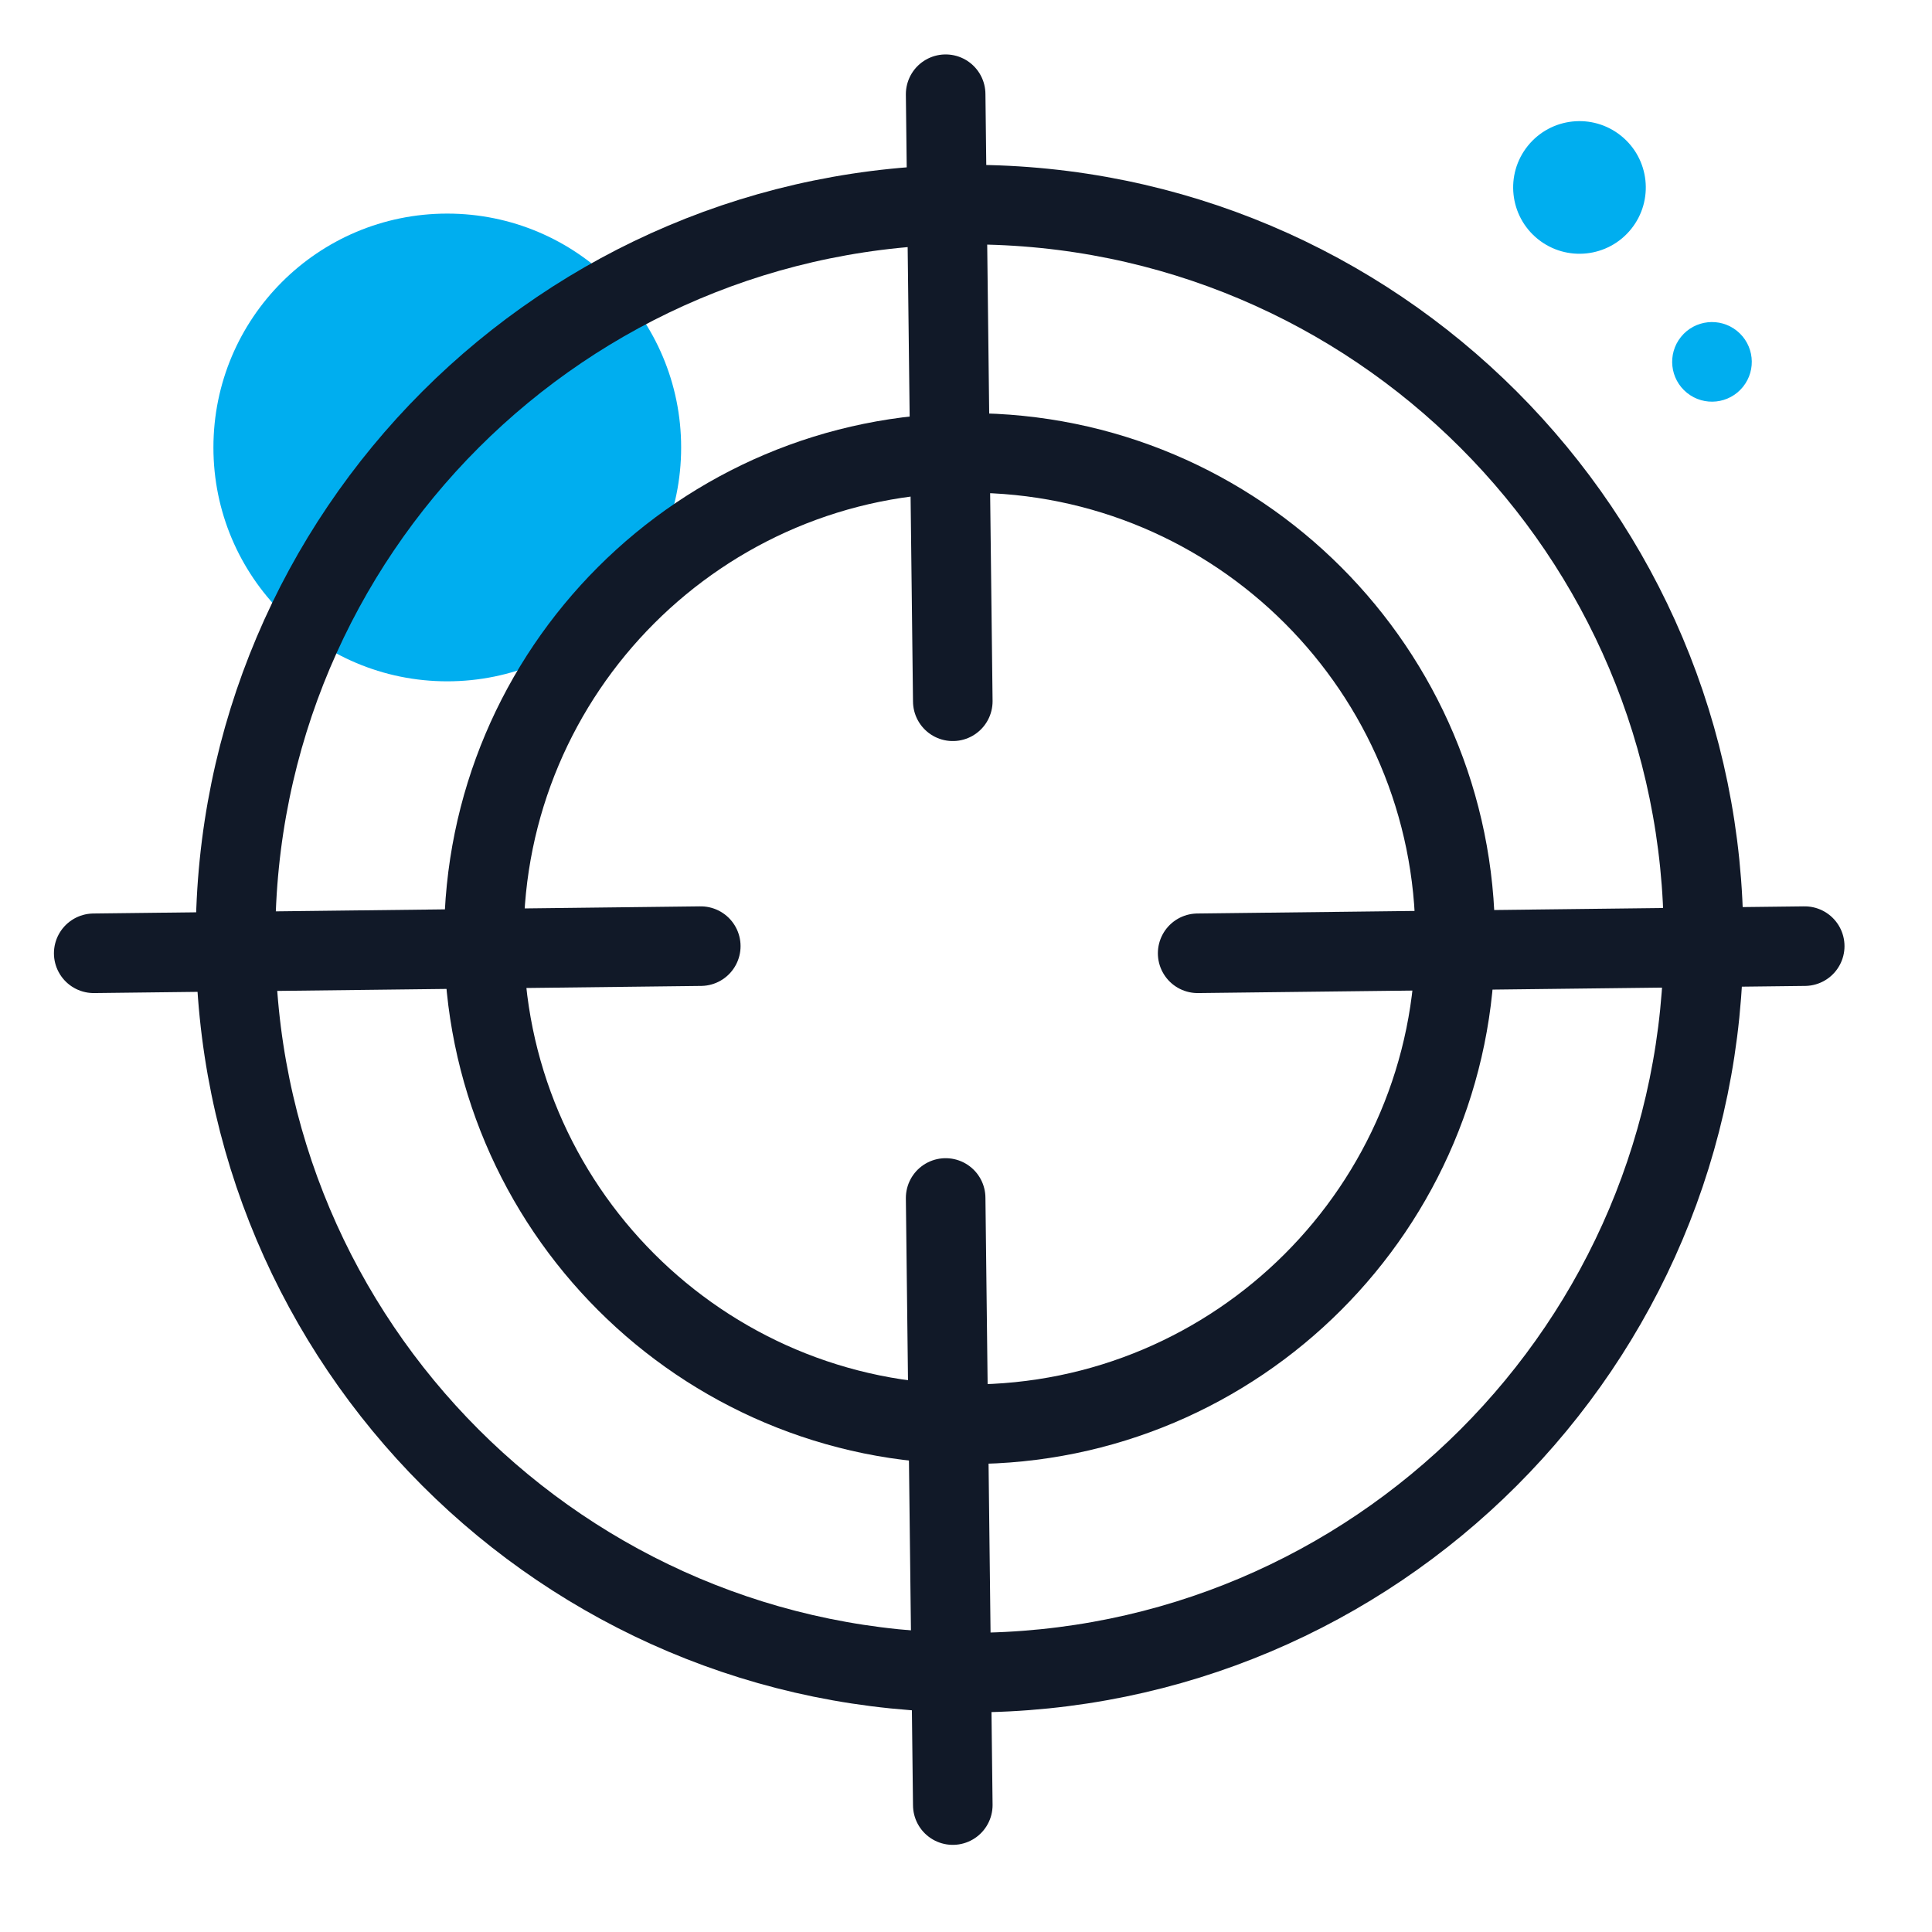
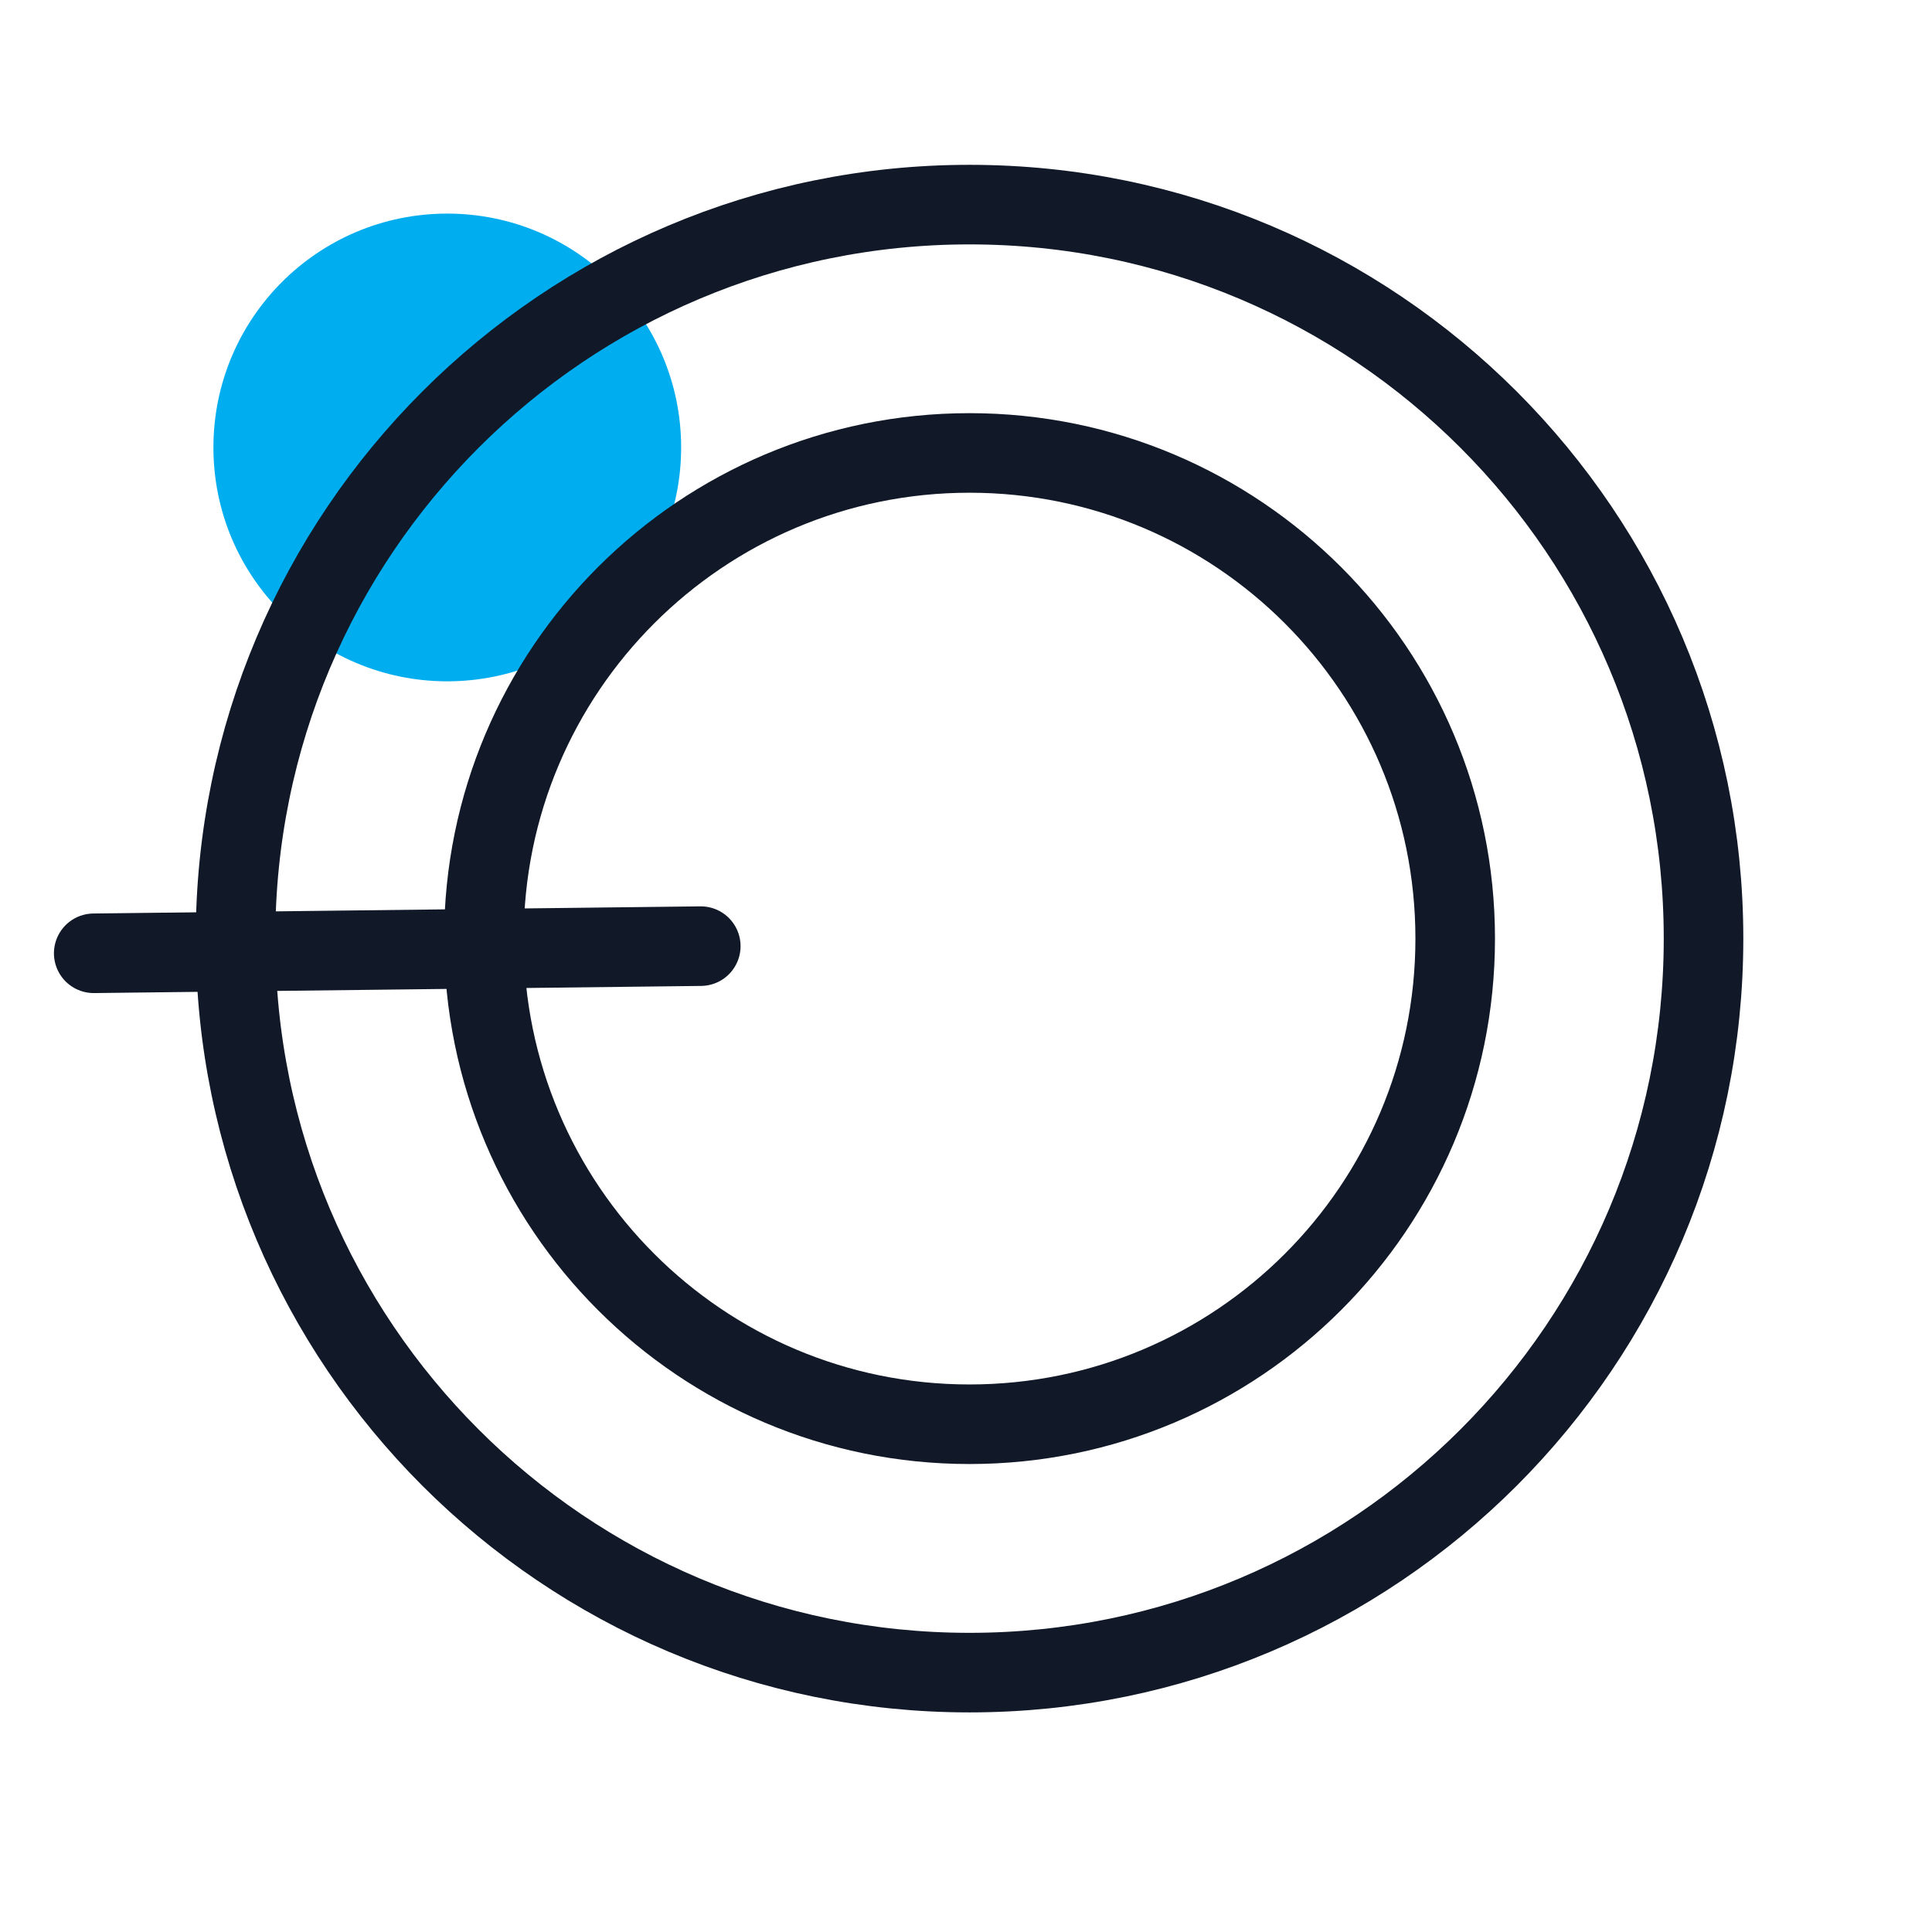
<svg xmlns="http://www.w3.org/2000/svg" width="43" height="43" viewBox="0 0 43 43" fill="none">
  <path d="M9.954 4.754C7.078 4.754 4.75 7.084 4.75 9.96C4.75 12.836 7.081 15.164 9.954 15.164C12.827 15.164 15.16 12.833 15.16 9.96C15.16 7.087 12.83 4.754 9.954 4.754Z" fill="#00AEEF" />
  <path d="M21.578 37.227C30.601 37.227 37.915 29.913 37.915 20.89C37.915 11.868 30.601 4.554 21.578 4.554C12.556 4.554 5.242 11.868 5.242 20.89C5.242 29.913 12.556 37.227 21.578 37.227Z" stroke="#111928" stroke-width="1.771" stroke-miterlimit="10" />
  <path d="M21.578 31.699C27.548 31.699 32.388 26.86 32.388 20.89C32.388 14.92 27.548 10.081 21.578 10.081C15.609 10.081 10.77 14.92 10.77 20.89C10.77 26.86 15.609 31.699 21.578 31.699Z" stroke="#111928" stroke-width="1.771" stroke-miterlimit="10" />
-   <path d="M21.047 2.097L21.206 15.608" stroke="#111928" stroke-width="1.771" stroke-miterlimit="10" stroke-linecap="round" />
-   <path d="M21.047 26.663L21.206 40.175" stroke="#111928" stroke-width="1.771" stroke-miterlimit="10" stroke-linecap="round" />
  <path d="M2.086 21.217L15.597 21.058" stroke="#111928" stroke-width="1.771" stroke-miterlimit="10" stroke-linecap="round" />
-   <path d="M26.656 21.217L40.167 21.058" stroke="#111928" stroke-width="1.771" stroke-miterlimit="10" stroke-linecap="round" />
-   <ellipse cx="35.154" cy="4.172" rx="1.476" ry="1.476" transform="rotate(38.827 35.154 4.172)" fill="#00AEEF" />
-   <ellipse cx="38.103" cy="8.054" rx="0.886" ry="0.886" transform="rotate(38.827 38.103 8.054)" fill="#00AEEF" />
</svg>